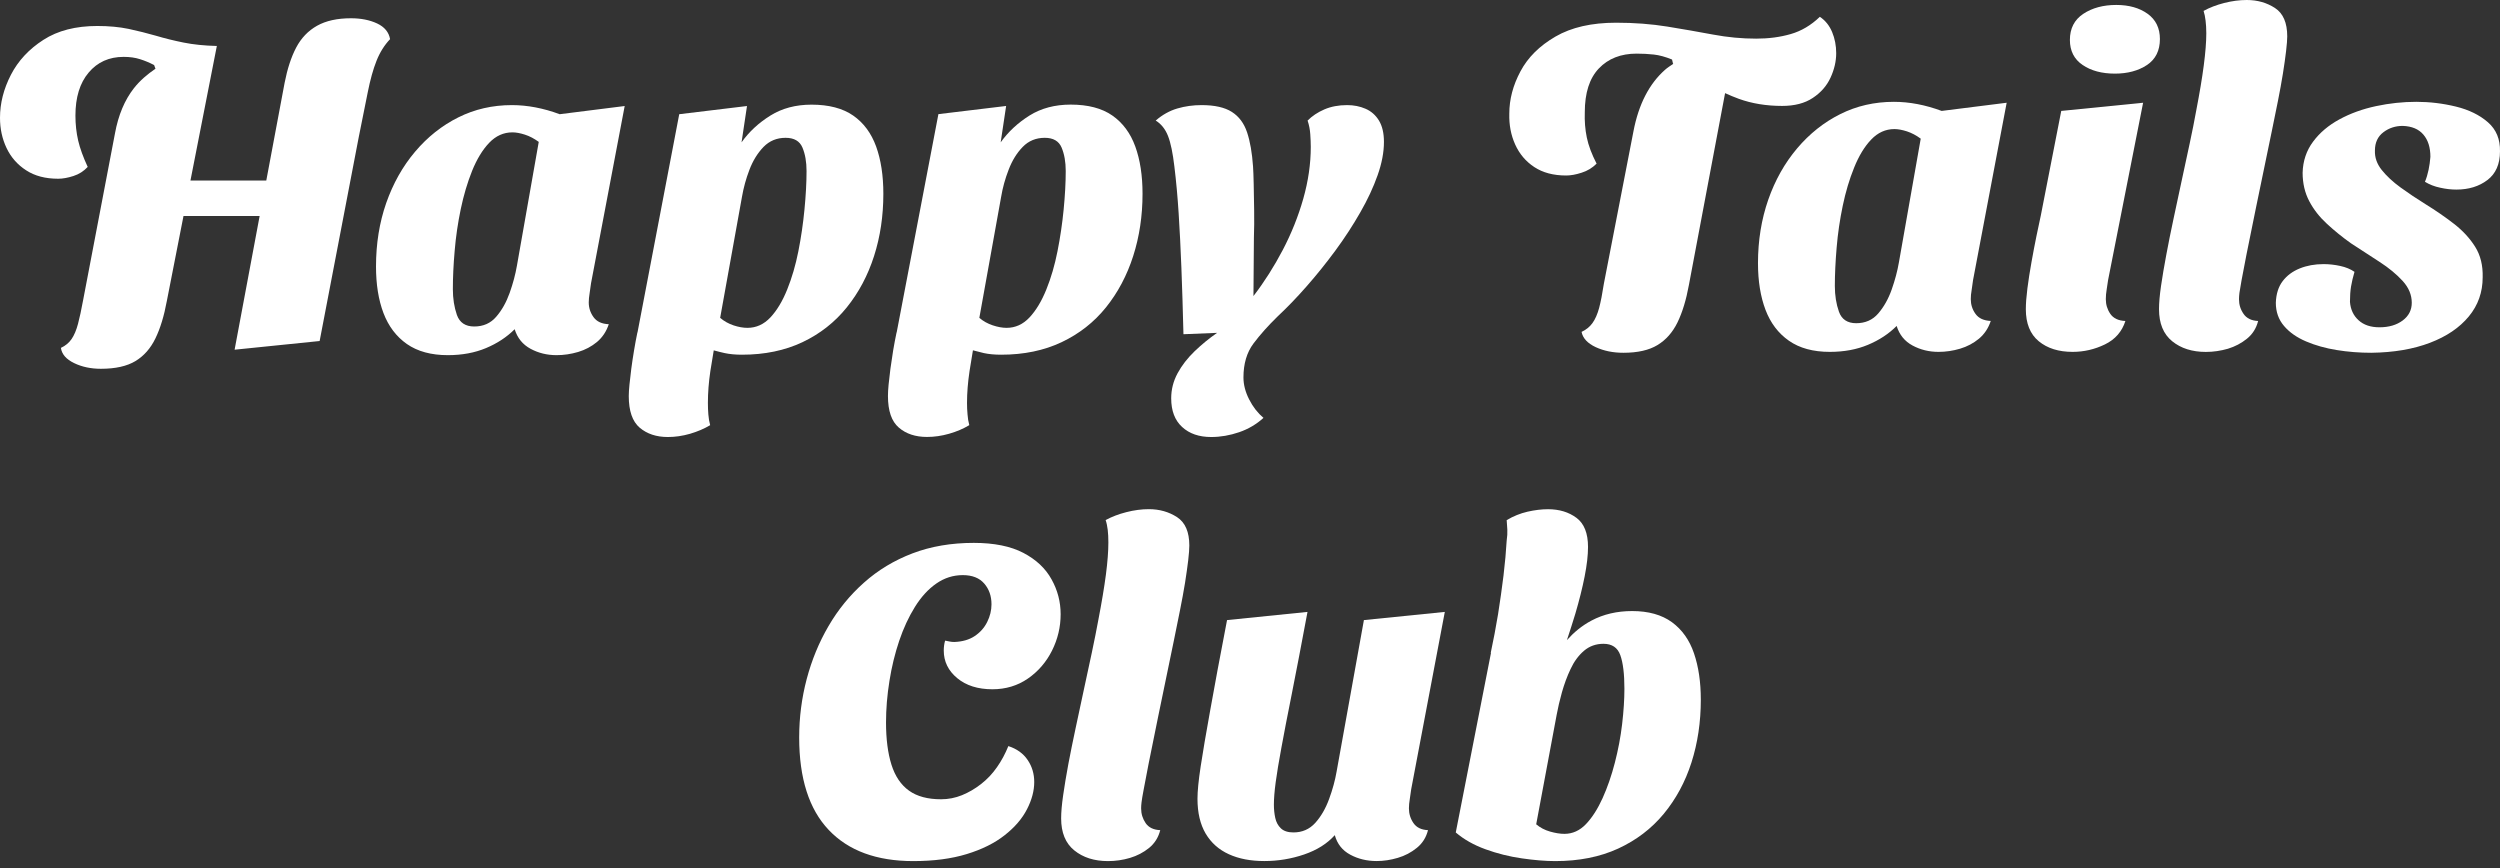
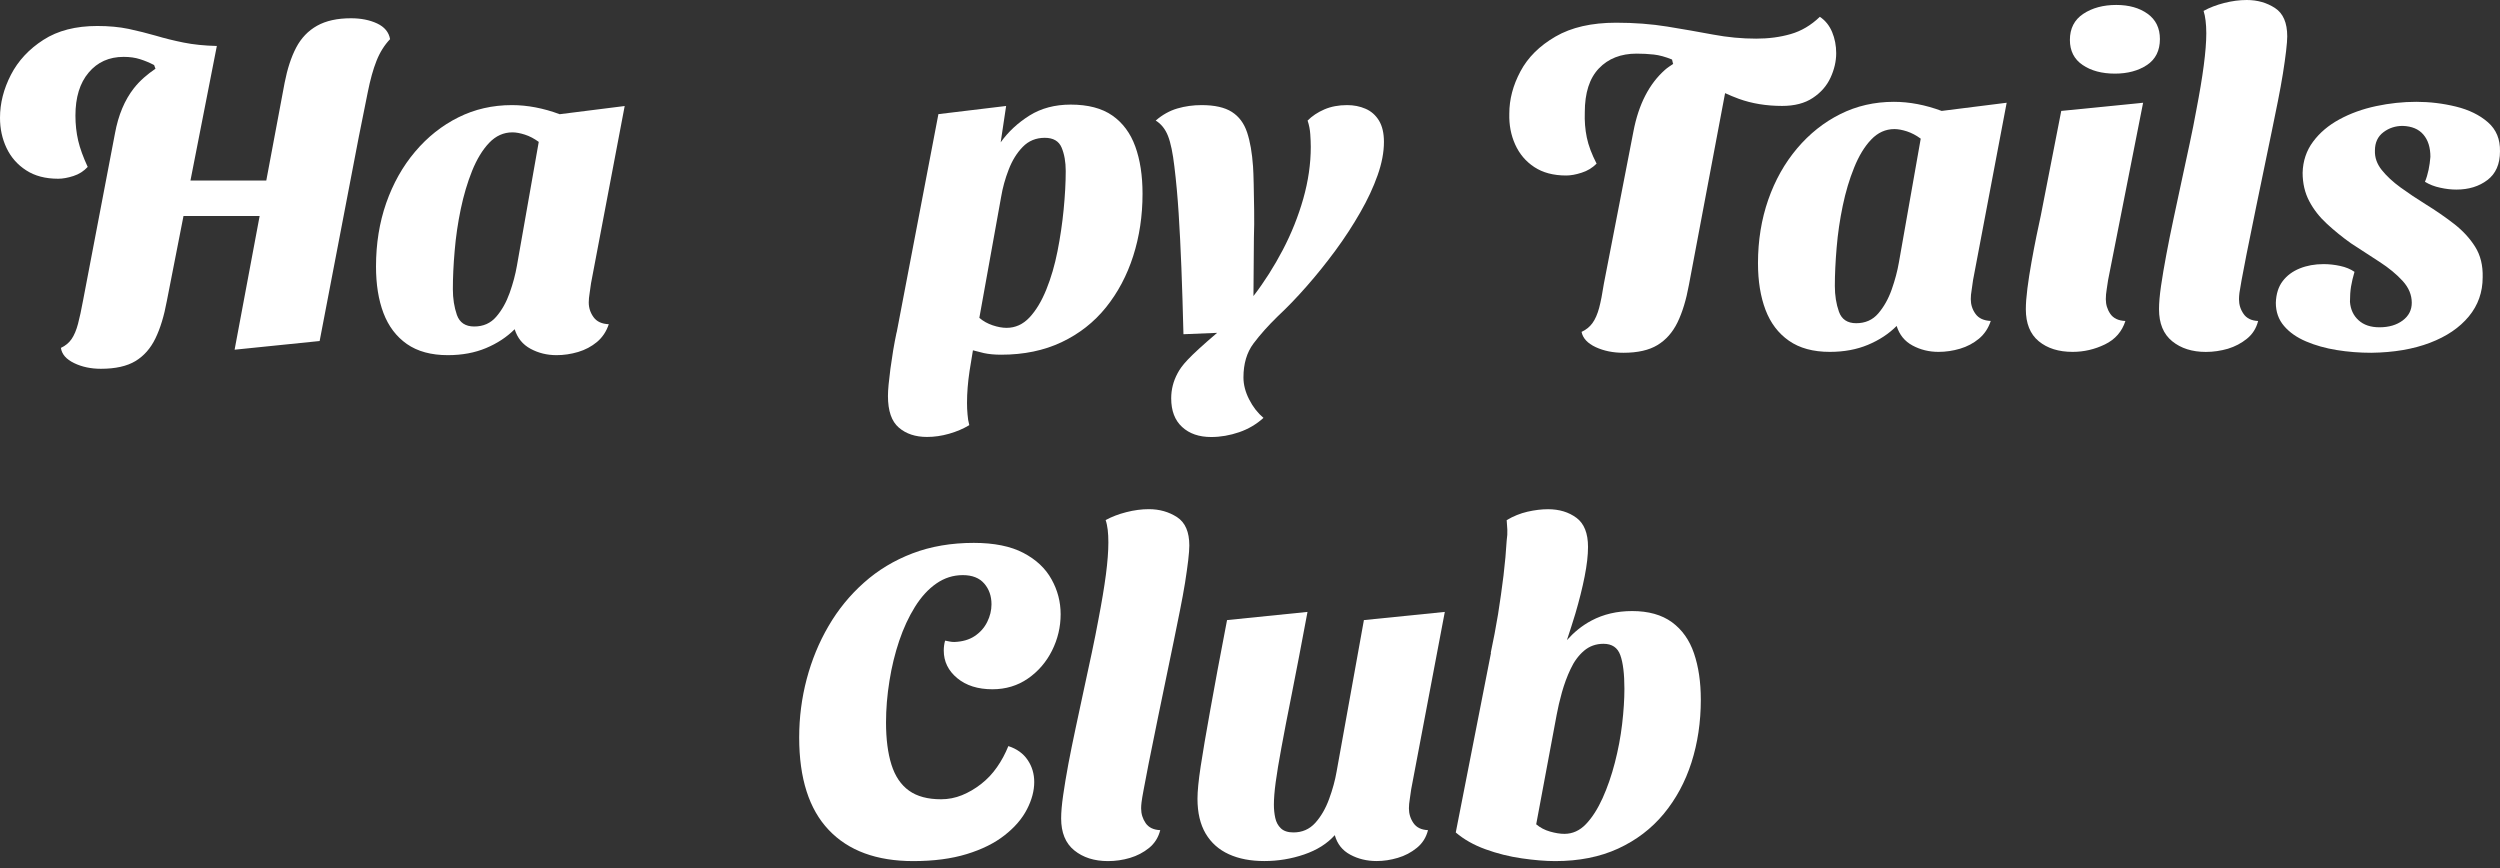
<svg xmlns="http://www.w3.org/2000/svg" width="144" height="50" viewBox="0 0 144 50" fill="none">
  <rect x="0" y="0" width="144" height="50" fill="#333333" stroke="none" />
  <path d="M22.468 2.255C22.399 1.854 22.149 1.552 21.721 1.351C21.294 1.151 20.791 1.052 20.216 1.052C19.431 1.052 18.78 1.194 18.265 1.482C17.751 1.77 17.35 2.189 17.059 2.741C16.771 3.29 16.551 3.967 16.394 4.77L15.338 10.4H10.97L12.49 2.648C11.775 2.63 11.138 2.566 10.58 2.453C10.019 2.34 9.487 2.209 8.982 2.058C8.476 1.912 7.95 1.782 7.412 1.665C6.868 1.552 6.267 1.497 5.604 1.497C4.363 1.497 3.328 1.761 2.5 2.296C1.671 2.828 1.046 3.499 0.628 4.31C0.209 5.124 0 5.947 0 6.787C0 7.415 0.125 7.996 0.378 8.528C0.631 9.06 1.006 9.487 1.506 9.81C2.003 10.135 2.619 10.295 3.351 10.295C3.613 10.295 3.904 10.243 4.229 10.138C4.552 10.034 4.825 9.859 5.052 9.615C4.793 9.054 4.607 8.548 4.502 8.095C4.398 7.641 4.345 7.162 4.345 6.656C4.345 5.607 4.598 4.781 5.107 4.18C5.613 3.578 6.284 3.276 7.121 3.276C7.473 3.276 7.787 3.319 8.066 3.409C8.345 3.497 8.615 3.61 8.877 3.747L8.955 3.959C8.487 4.278 8.06 4.639 7.711 5.084C7.179 5.764 6.816 6.63 6.624 7.676L4.793 17.262C4.686 17.838 4.587 18.306 4.491 18.663C4.395 19.021 4.273 19.309 4.125 19.527C3.976 19.745 3.77 19.916 3.508 20.038C3.561 20.405 3.814 20.695 4.267 20.913C4.72 21.134 5.238 21.242 5.813 21.242C6.65 21.242 7.313 21.093 7.804 20.797C8.293 20.5 8.676 20.064 8.955 19.486C9.234 18.911 9.452 18.196 9.609 17.341L10.569 12.443H14.955L13.513 20.143L18.411 19.643L20.661 7.912C20.87 6.883 21.044 6.014 21.184 5.307C21.326 4.598 21.489 4.002 21.684 3.511C21.876 3.023 22.137 2.604 22.468 2.255Z" fill="white" />
  <path d="M29.776 15.298C29.689 15.803 29.549 16.327 29.358 16.867C29.163 17.411 28.907 17.87 28.584 18.242C28.262 18.62 27.837 18.806 27.314 18.806C26.808 18.806 26.477 18.585 26.317 18.14C26.163 17.693 26.085 17.201 26.085 16.658C26.085 15.995 26.117 15.257 26.189 14.446C26.256 13.635 26.375 12.833 26.541 12.036C26.707 11.243 26.925 10.51 27.195 9.836C27.468 9.165 27.794 8.627 28.177 8.226C28.561 7.825 29.006 7.624 29.515 7.624C29.724 7.624 29.962 7.668 30.233 7.755C30.506 7.842 30.77 7.982 31.032 8.173L29.776 15.298ZM34.043 16.318L35.982 6.107L32.238 6.578C31.296 6.229 30.378 6.054 29.488 6.054C28.369 6.054 27.34 6.29 26.399 6.761C25.454 7.232 24.625 7.891 23.91 8.737C23.193 9.583 22.64 10.571 22.245 11.696C21.853 12.821 21.658 14.042 21.658 15.35C21.658 16.379 21.8 17.274 22.088 18.033C22.379 18.794 22.826 19.387 23.437 19.815C24.05 20.242 24.835 20.457 25.797 20.457C26.617 20.457 27.349 20.32 27.994 20.05C28.64 19.78 29.192 19.416 29.645 18.963C29.802 19.472 30.108 19.846 30.561 20.091C31.014 20.335 31.511 20.457 32.055 20.457C32.474 20.457 32.886 20.396 33.299 20.274C33.709 20.152 34.069 19.96 34.386 19.698C34.7 19.434 34.927 19.094 35.066 18.675C34.665 18.658 34.372 18.524 34.188 18.268C34.005 18.015 33.912 17.733 33.912 17.419C33.912 17.262 33.93 17.079 33.965 16.867C33.999 16.658 34.026 16.475 34.043 16.318Z" fill="white" />
-   <path d="M45.344 16.672C45.074 17.344 44.751 17.882 44.376 18.283C43.998 18.684 43.559 18.884 43.05 18.884C42.809 18.884 42.542 18.838 42.254 18.742C41.966 18.646 41.708 18.501 41.481 18.309L42.737 11.342C42.827 10.818 42.969 10.295 43.17 9.772C43.37 9.249 43.641 8.813 43.981 8.461C44.324 8.112 44.745 7.938 45.251 7.938C45.742 7.938 46.065 8.127 46.222 8.502C46.379 8.877 46.457 9.327 46.457 9.85C46.457 10.513 46.416 11.252 46.338 12.062C46.26 12.876 46.143 13.678 45.986 14.472C45.829 15.268 45.614 16.001 45.344 16.672ZM48.774 17.707C49.463 16.853 49.989 15.864 50.346 14.748C50.704 13.632 50.881 12.434 50.881 11.161C50.881 10.112 50.742 9.205 50.465 8.438C50.184 7.668 49.745 7.075 49.143 6.656C48.538 6.237 47.739 6.028 46.745 6.028C45.838 6.028 45.047 6.237 44.376 6.656C43.702 7.075 43.146 7.589 42.713 8.199L43.027 6.107L39.124 6.578L36.72 19.149H36.714C36.644 19.48 36.58 19.829 36.519 20.195C36.458 20.561 36.406 20.91 36.362 21.242C36.319 21.573 36.284 21.875 36.258 22.146C36.231 22.416 36.217 22.64 36.217 22.814C36.217 23.669 36.426 24.276 36.845 24.634C37.266 24.991 37.804 25.172 38.47 25.172C38.888 25.172 39.312 25.11 39.74 24.988C40.167 24.863 40.557 24.698 40.905 24.491C40.853 24.297 40.818 24.093 40.801 23.875C40.783 23.657 40.775 23.433 40.775 23.207C40.775 22.631 40.821 22.021 40.917 21.372C40.981 20.951 41.045 20.559 41.112 20.181C41.347 20.245 41.565 20.3 41.742 20.338C42.022 20.399 42.353 20.431 42.737 20.431C44.047 20.431 45.207 20.189 46.222 19.71C47.233 19.23 48.085 18.562 48.774 17.707Z" fill="white" />
  <path d="M57.665 11.341C57.753 10.818 57.895 10.295 58.099 9.772C58.299 9.249 58.569 8.81 58.91 8.461C59.249 8.112 59.674 7.938 60.18 7.938C60.668 7.938 60.991 8.127 61.148 8.499C61.307 8.877 61.386 9.327 61.386 9.85C61.386 10.513 61.345 11.251 61.267 12.062C61.188 12.873 61.069 13.678 60.912 14.472C60.755 15.265 60.543 15.998 60.27 16.672C59.999 17.344 59.677 17.881 59.302 18.282C58.927 18.684 58.485 18.884 57.979 18.884C57.735 18.884 57.468 18.835 57.18 18.739C56.892 18.643 56.633 18.5 56.41 18.309L57.665 11.341ZM56.041 20.178C56.276 20.242 56.491 20.297 56.671 20.338C56.95 20.399 57.282 20.431 57.665 20.431C58.976 20.431 60.136 20.189 61.148 19.71C62.162 19.23 63.014 18.562 63.703 17.707C64.391 16.85 64.915 15.864 65.272 14.748C65.63 13.629 65.81 12.434 65.81 11.158C65.81 10.112 65.67 9.202 65.391 8.435C65.112 7.667 64.671 7.074 64.069 6.653C63.467 6.234 62.668 6.025 61.671 6.025C60.764 6.025 59.973 6.234 59.302 6.653C58.63 7.074 58.075 7.589 57.639 8.199L57.953 6.104L54.052 6.574L51.649 19.146H51.643C51.573 19.477 51.506 19.826 51.445 20.192C51.384 20.561 51.332 20.91 51.288 21.241C51.245 21.573 51.21 21.872 51.184 22.145C51.157 22.416 51.146 22.637 51.146 22.811C51.146 23.669 51.355 24.273 51.774 24.631C52.192 24.991 52.733 25.168 53.395 25.168C53.817 25.168 54.238 25.107 54.666 24.985C55.096 24.863 55.483 24.698 55.831 24.488C55.779 24.296 55.744 24.09 55.73 23.872C55.709 23.654 55.7 23.433 55.7 23.206C55.7 22.628 55.75 22.018 55.846 21.372C55.91 20.948 55.974 20.556 56.041 20.178Z" fill="white" />
-   <path d="M73.614 18.204C74.155 17.698 74.71 17.123 75.277 16.475C75.844 15.829 76.393 15.146 76.928 14.42C77.46 13.696 77.933 12.966 78.352 12.234C78.774 11.501 79.105 10.789 79.349 10.098C79.593 9.412 79.715 8.769 79.715 8.173C79.715 7.668 79.619 7.258 79.428 6.944C79.236 6.63 78.977 6.403 78.654 6.264C78.332 6.124 77.977 6.054 77.594 6.054C77.105 6.054 76.669 6.136 76.285 6.301C75.899 6.467 75.579 6.682 75.317 6.944C75.405 7.205 75.454 7.467 75.472 7.729C75.489 7.99 75.501 8.234 75.501 8.461C75.501 9.441 75.355 10.435 75.068 11.449C74.78 12.461 74.387 13.443 73.89 14.394C73.39 15.347 72.829 16.233 72.199 17.053L72.225 13.699C72.242 13.176 72.248 12.644 72.239 12.103C72.231 11.562 72.222 11.065 72.213 10.609C72.204 10.156 72.19 9.816 72.175 9.589C72.12 8.804 72.007 8.147 71.832 7.624C71.658 7.101 71.365 6.708 70.955 6.447C70.545 6.185 69.963 6.054 69.213 6.054C68.725 6.054 68.257 6.118 67.812 6.249C67.368 6.38 66.952 6.612 66.569 6.944C66.882 7.136 67.121 7.432 67.278 7.833C67.435 8.234 67.554 8.821 67.644 9.589C67.749 10.443 67.83 11.347 67.891 12.298C67.952 13.251 68.004 14.289 68.048 15.417C68.092 16.542 68.132 17.82 68.167 19.251L70.106 19.172C69.65 19.486 69.219 19.841 68.809 20.233C68.4 20.628 68.071 21.05 67.827 21.503C67.583 21.957 67.461 22.436 67.461 22.945C67.461 23.66 67.67 24.209 68.089 24.593C68.507 24.98 69.065 25.172 69.766 25.172C70.306 25.172 70.841 25.078 71.376 24.895C71.908 24.712 72.373 24.436 72.777 24.07C72.446 23.791 72.17 23.439 71.952 23.009C71.734 22.582 71.623 22.16 71.623 21.739C71.623 20.954 71.815 20.303 72.199 19.788C72.585 19.274 73.056 18.745 73.614 18.204Z" fill="white" />
+   <path d="M73.614 18.204C74.155 17.698 74.71 17.123 75.277 16.475C75.844 15.829 76.393 15.146 76.928 14.42C77.46 13.696 77.933 12.966 78.352 12.234C78.774 11.501 79.105 10.789 79.349 10.098C79.593 9.412 79.715 8.769 79.715 8.173C79.715 7.668 79.619 7.258 79.428 6.944C79.236 6.63 78.977 6.403 78.654 6.264C78.332 6.124 77.977 6.054 77.594 6.054C77.105 6.054 76.669 6.136 76.285 6.301C75.899 6.467 75.579 6.682 75.317 6.944C75.405 7.205 75.454 7.467 75.472 7.729C75.489 7.99 75.501 8.234 75.501 8.461C75.501 9.441 75.355 10.435 75.068 11.449C74.78 12.461 74.387 13.443 73.89 14.394C73.39 15.347 72.829 16.233 72.199 17.053L72.225 13.699C72.242 13.176 72.248 12.644 72.239 12.103C72.231 11.562 72.222 11.065 72.213 10.609C72.204 10.156 72.19 9.816 72.175 9.589C72.12 8.804 72.007 8.147 71.832 7.624C71.658 7.101 71.365 6.708 70.955 6.447C70.545 6.185 69.963 6.054 69.213 6.054C68.725 6.054 68.257 6.118 67.812 6.249C67.368 6.38 66.952 6.612 66.569 6.944C66.882 7.136 67.121 7.432 67.278 7.833C67.435 8.234 67.554 8.821 67.644 9.589C67.749 10.443 67.83 11.347 67.891 12.298C67.952 13.251 68.004 14.289 68.048 15.417C68.092 16.542 68.132 17.82 68.167 19.251L70.106 19.172C68.4 20.628 68.071 21.05 67.827 21.503C67.583 21.957 67.461 22.436 67.461 22.945C67.461 23.66 67.67 24.209 68.089 24.593C68.507 24.98 69.065 25.172 69.766 25.172C70.306 25.172 70.841 25.078 71.376 24.895C71.908 24.712 72.373 24.436 72.777 24.07C72.446 23.791 72.17 23.439 71.952 23.009C71.734 22.582 71.623 22.16 71.623 21.739C71.623 20.954 71.815 20.303 72.199 19.788C72.585 19.274 73.056 18.745 73.614 18.204Z" fill="white" />
  <path d="M102.649 6.101C103.364 6.101 103.954 5.95 104.416 5.641C104.878 5.336 105.219 4.95 105.437 4.476C105.655 4.005 105.765 3.534 105.765 3.063C105.765 2.627 105.686 2.22 105.53 1.845C105.373 1.47 105.137 1.177 104.823 0.968C104.317 1.456 103.756 1.787 103.146 1.962C102.536 2.139 101.873 2.226 101.158 2.226C100.335 2.226 99.507 2.148 98.67 1.991C97.83 1.834 96.952 1.68 96.036 1.531C95.121 1.383 94.138 1.308 93.089 1.308C91.676 1.308 90.511 1.575 89.595 2.107C88.677 2.639 88.005 3.307 87.578 4.11C87.148 4.915 86.936 5.726 86.936 6.545C86.918 7.194 87.031 7.787 87.276 8.327C87.52 8.868 87.886 9.301 88.377 9.624C88.866 9.946 89.476 10.109 90.209 10.109C90.47 10.109 90.767 10.057 91.098 9.949C91.432 9.845 91.72 9.67 91.964 9.426C91.685 8.885 91.496 8.385 91.4 7.92C91.304 7.458 91.266 6.973 91.284 6.467C91.284 5.351 91.554 4.508 92.095 3.941C92.636 3.374 93.362 3.089 94.269 3.089C94.618 3.089 94.949 3.107 95.263 3.142C95.577 3.177 95.929 3.273 96.31 3.429L96.365 3.665C96.371 3.668 96.376 3.674 96.382 3.677C96.219 3.787 96.048 3.892 95.906 4.02C94.99 4.831 94.382 6.014 94.086 7.569L92.383 16.341C92.296 16.916 92.203 17.384 92.109 17.742C92.011 18.099 91.886 18.387 91.729 18.605C91.572 18.823 91.362 18.995 91.098 19.117C91.171 19.483 91.441 19.774 91.912 19.995C92.383 20.213 92.915 20.32 93.508 20.32C94.33 20.32 94.984 20.172 95.472 19.875C95.961 19.579 96.344 19.143 96.626 18.567C96.906 17.989 97.124 17.274 97.28 16.419L99.365 5.365C99.626 5.482 99.885 5.595 100.161 5.694C100.911 5.964 101.742 6.101 102.649 6.101Z" fill="white" />
  <path d="M109.378 15.109C109.291 15.614 109.151 16.138 108.96 16.681C108.768 17.222 108.509 17.681 108.186 18.056C107.864 18.431 107.439 18.617 106.916 18.617C106.411 18.617 106.079 18.396 105.922 17.951C105.765 17.507 105.687 17.013 105.687 16.472C105.687 15.806 105.722 15.068 105.791 14.257C105.858 13.446 105.977 12.644 106.143 11.847C106.309 11.054 106.527 10.321 106.8 9.65C107.07 8.979 107.396 8.441 107.78 8.04C108.163 7.636 108.611 7.435 109.117 7.435C109.326 7.435 109.564 7.479 109.837 7.566C110.108 7.656 110.372 7.793 110.634 7.987L109.378 15.109ZM113.648 16.132L115.584 5.918L111.84 6.389C110.898 6.04 109.98 5.865 109.09 5.865C107.971 5.865 106.942 6.101 106.001 6.572C105.056 7.043 104.228 7.703 103.513 8.548C102.798 9.394 102.242 10.383 101.85 11.507C101.458 12.635 101.26 13.853 101.26 15.161C101.26 16.193 101.405 17.085 101.693 17.847C101.981 18.605 102.428 19.198 103.042 19.626C103.652 20.053 104.437 20.268 105.399 20.268C106.219 20.268 106.951 20.131 107.596 19.861C108.242 19.591 108.794 19.23 109.247 18.774C109.404 19.283 109.71 19.658 110.163 19.902C110.616 20.146 111.116 20.268 111.657 20.268C112.076 20.268 112.491 20.207 112.901 20.085C113.311 19.963 113.671 19.771 113.988 19.509C114.302 19.245 114.529 18.908 114.668 18.486C114.267 18.469 113.974 18.335 113.791 18.082C113.607 17.829 113.517 17.544 113.517 17.231C113.517 17.074 113.532 16.89 113.57 16.681C113.605 16.472 113.628 16.289 113.648 16.132Z" fill="white" />
  <path d="M123.705 0.796C123.234 0.456 122.63 0.285 121.897 0.285C121.147 0.285 120.514 0.456 119.999 0.796C119.485 1.136 119.226 1.639 119.226 2.302C119.226 2.93 119.47 3.412 119.961 3.744C120.45 4.075 121.069 4.241 121.819 4.241C122.551 4.241 123.167 4.075 123.667 3.744C124.164 3.412 124.411 2.912 124.411 2.249C124.411 1.622 124.176 1.136 123.705 0.796Z" fill="white" />
  <path d="M121.426 16.132L123.443 5.918L118.728 6.389L117.551 12.411C117.482 12.725 117.397 13.12 117.301 13.591C117.205 14.062 117.109 14.565 117.014 15.097C116.918 15.629 116.839 16.135 116.778 16.617C116.717 17.097 116.688 17.492 116.688 17.809C116.688 18.629 116.935 19.245 117.432 19.655C117.929 20.065 118.58 20.268 119.382 20.268C120.031 20.268 120.65 20.126 121.243 19.838C121.836 19.55 122.228 19.099 122.423 18.489C122.019 18.472 121.731 18.335 121.557 18.082C121.382 17.829 121.295 17.544 121.295 17.231C121.295 17.056 121.312 16.864 121.347 16.655C121.382 16.446 121.408 16.271 121.426 16.132Z" fill="white" />
  <path d="M129.111 16.158C129.172 15.827 129.268 15.324 129.399 14.652C129.53 13.981 129.713 13.077 129.949 11.941C130.184 10.807 130.486 9.348 130.853 7.569C130.975 6.976 131.094 6.395 131.207 5.828C131.32 5.261 131.416 4.732 131.495 4.244C131.573 3.755 131.634 3.322 131.678 2.947C131.722 2.569 131.745 2.288 131.745 2.096C131.745 1.308 131.507 0.764 131.036 0.459C130.565 0.154 130.024 -5.19028e-07 129.414 -5.19028e-07C128.992 -5.19028e-07 128.562 0.058 128.114 0.171C127.67 0.285 127.274 0.436 126.926 0.628C126.978 0.785 127.016 0.974 127.042 1.192C127.068 1.41 127.083 1.651 127.083 1.913C127.083 2.418 127.033 3.037 126.937 3.77C126.841 4.505 126.696 5.369 126.504 6.363C126.399 6.941 126.275 7.575 126.126 8.264C125.978 8.953 125.824 9.665 125.667 10.397C125.51 11.13 125.353 11.862 125.196 12.598C125.039 13.33 124.9 14.025 124.778 14.679C124.655 15.333 124.554 15.931 124.475 16.472C124.397 17.013 124.359 17.457 124.359 17.809C124.359 18.629 124.612 19.245 125.118 19.655C125.623 20.065 126.269 20.271 127.056 20.271C127.492 20.271 127.914 20.207 128.327 20.088C128.736 19.963 129.103 19.771 129.425 19.509C129.748 19.248 129.963 18.908 130.068 18.489C129.684 18.472 129.402 18.335 129.231 18.082C129.053 17.829 128.966 17.547 128.966 17.234C128.966 17.126 128.975 17.007 128.992 16.864C129.01 16.725 129.05 16.489 129.111 16.158Z" fill="white" />
  <path d="M143.304 7.042C142.825 6.624 142.209 6.322 141.459 6.139C140.706 5.955 139.947 5.865 139.18 5.865C138.412 5.865 137.639 5.947 136.863 6.112C136.084 6.278 135.384 6.531 134.753 6.874C134.125 7.214 133.619 7.641 133.236 8.156C132.852 8.67 132.649 9.269 132.631 9.949C132.631 10.56 132.759 11.106 133.012 11.586C133.265 12.068 133.605 12.501 134.035 12.896C134.462 13.289 134.919 13.661 135.41 14.01C135.968 14.376 136.517 14.733 137.058 15.082C137.599 15.431 138.043 15.8 138.395 16.184C138.744 16.568 138.918 16.986 138.918 17.44C138.918 17.858 138.744 18.198 138.395 18.46C138.043 18.721 137.599 18.852 137.058 18.852C136.552 18.852 136.151 18.719 135.855 18.448C135.555 18.178 135.392 17.823 135.358 17.387C135.358 17.056 135.378 16.759 135.421 16.498C135.465 16.233 135.532 15.957 135.619 15.658C135.392 15.501 135.116 15.387 134.794 15.318C134.471 15.248 134.151 15.213 133.837 15.213C133.332 15.213 132.872 15.297 132.463 15.463C132.053 15.629 131.724 15.873 131.48 16.196C131.236 16.518 131.105 16.934 131.088 17.44C131.088 17.963 131.245 18.408 131.559 18.774C131.872 19.143 132.297 19.439 132.829 19.666C133.361 19.893 133.951 20.058 134.596 20.163C135.241 20.268 135.907 20.32 136.587 20.32C137.881 20.303 139.005 20.111 139.965 19.745C140.927 19.378 141.671 18.873 142.206 18.224C142.738 17.579 143.002 16.829 143.002 15.972C143.02 15.292 142.877 14.707 142.572 14.219C142.267 13.731 141.86 13.289 141.354 12.896C140.845 12.501 140.296 12.123 139.703 11.757C139.197 11.443 138.721 11.123 138.276 10.801C137.831 10.478 137.468 10.141 137.189 9.792C136.91 9.443 136.779 9.068 136.796 8.667C136.796 8.214 136.959 7.862 137.282 7.618C137.604 7.374 137.974 7.252 138.395 7.252C138.918 7.269 139.316 7.435 139.584 7.749C139.857 8.066 139.991 8.493 139.991 9.034C139.973 9.278 139.938 9.528 139.886 9.781C139.834 10.034 139.764 10.263 139.677 10.472C139.938 10.629 140.232 10.746 140.555 10.812C140.877 10.885 141.188 10.92 141.485 10.92C142.2 10.92 142.799 10.734 143.278 10.368C143.758 10.002 143.999 9.452 143.999 8.72C144.016 8.022 143.784 7.461 143.304 7.042Z" fill="white" />
  <path d="M58.944 31.845C58.212 31.462 57.259 31.27 56.09 31.27C54.797 31.27 53.622 31.47 52.567 31.871C51.512 32.273 50.576 32.836 49.765 33.56C48.951 34.284 48.271 35.118 47.722 36.063C47.172 37.005 46.754 38.022 46.466 39.112C46.178 40.205 46.033 41.324 46.033 42.478C46.033 44.835 46.6 46.611 47.736 47.806C48.87 49.003 50.495 49.599 52.605 49.599C53.776 49.599 54.803 49.465 55.683 49.195C56.567 48.925 57.294 48.562 57.869 48.108C58.447 47.655 58.875 47.158 59.154 46.614C59.433 46.073 59.572 45.55 59.572 45.044C59.572 44.574 59.447 44.149 59.192 43.774C58.939 43.399 58.569 43.132 58.081 42.975C57.904 43.411 57.689 43.818 57.424 44.193C57.163 44.568 56.858 44.89 56.509 45.161C56.16 45.434 55.794 45.646 55.41 45.803C55.023 45.96 54.622 46.038 54.204 46.038C53.436 46.038 52.82 45.873 52.358 45.541C51.896 45.21 51.559 44.713 51.349 44.05C51.14 43.385 51.035 42.574 51.035 41.612C51.035 40.827 51.102 40.03 51.233 39.217C51.361 38.406 51.55 37.638 51.794 36.912C52.038 36.188 52.34 35.537 52.698 34.961C53.056 34.386 53.465 33.935 53.931 33.612C54.393 33.29 54.901 33.127 55.459 33.127C56.003 33.127 56.413 33.29 56.692 33.612C56.971 33.935 57.11 34.333 57.11 34.804C57.11 35.153 57.029 35.493 56.863 35.825C56.698 36.159 56.456 36.429 56.142 36.638C55.828 36.848 55.436 36.961 54.965 36.978C54.875 36.978 54.788 36.97 54.701 36.952C54.614 36.935 54.526 36.917 54.439 36.9C54.387 37.074 54.361 37.266 54.361 37.475C54.361 38.103 54.619 38.632 55.134 39.06C55.648 39.487 56.326 39.702 57.163 39.702C57.93 39.702 58.613 39.496 59.206 39.086C59.799 38.676 60.264 38.138 60.596 37.475C60.927 36.813 61.093 36.112 61.093 35.38C61.093 34.665 60.918 33.993 60.566 33.365C60.218 32.735 59.677 32.229 58.944 31.845Z" fill="white" />
  <path d="M67.798 29.787C67.327 29.482 66.784 29.328 66.174 29.328C65.755 29.328 65.322 29.386 64.877 29.5C64.432 29.613 64.037 29.764 63.685 29.956C63.741 30.116 63.778 30.302 63.805 30.52C63.831 30.738 63.842 30.979 63.842 31.241C63.842 31.746 63.796 32.365 63.7 33.101C63.604 33.833 63.459 34.697 63.267 35.694C63.162 36.269 63.034 36.903 62.889 37.592C62.738 38.281 62.587 38.993 62.43 39.725C62.273 40.461 62.116 41.193 61.959 41.926C61.802 42.658 61.662 43.353 61.537 44.007C61.415 44.664 61.316 45.26 61.238 45.803C61.16 46.344 61.122 46.788 61.122 47.137C61.122 47.957 61.372 48.573 61.88 48.983C62.386 49.393 63.031 49.599 63.819 49.599C64.252 49.599 64.677 49.538 65.086 49.416C65.496 49.294 65.865 49.102 66.188 48.84C66.511 48.576 66.723 48.236 66.83 47.817C66.444 47.8 66.165 47.666 65.99 47.413C65.816 47.158 65.729 46.876 65.729 46.562C65.729 46.457 65.737 46.335 65.755 46.196C65.772 46.056 65.81 45.818 65.874 45.486C65.935 45.155 66.031 44.652 66.162 43.981C66.293 43.309 66.476 42.405 66.711 41.272C66.947 40.135 67.249 38.679 67.615 36.897C67.737 36.304 67.853 35.723 67.967 35.156C68.08 34.589 68.179 34.06 68.258 33.572C68.336 33.084 68.394 32.65 68.441 32.275C68.484 31.901 68.505 31.616 68.505 31.424C68.505 30.639 68.269 30.093 67.798 29.787Z" fill="white" />
  <path d="M81.285 45.46L83.221 35.246L78.561 35.717L76.989 44.44C76.902 44.945 76.759 45.471 76.556 46.024C76.355 46.573 76.091 47.029 75.759 47.399C75.425 47.765 75.009 47.948 74.501 47.948C74.187 47.948 73.945 47.87 73.78 47.713C73.614 47.556 73.507 47.355 73.454 47.108C73.402 46.867 73.376 46.614 73.376 46.349C73.376 46.001 73.411 45.57 73.48 45.053C73.55 44.538 73.658 43.876 73.809 43.065C73.957 42.251 74.158 41.213 74.411 39.949C74.663 38.682 74.963 37.115 75.312 35.246L70.678 35.717C70.274 37.812 69.952 39.542 69.71 40.902C69.463 42.266 69.28 43.347 69.158 44.149C69.036 44.954 68.975 45.573 68.975 46.009C68.975 46.814 69.132 47.48 69.446 48.015C69.763 48.547 70.207 48.942 70.783 49.204C71.359 49.468 72.039 49.596 72.826 49.596C73.611 49.596 74.376 49.471 75.117 49.218C75.858 48.965 76.448 48.593 76.884 48.105C77.024 48.611 77.32 48.986 77.776 49.23C78.227 49.474 78.736 49.596 79.294 49.596C79.695 49.596 80.102 49.535 80.512 49.413C80.921 49.294 81.288 49.099 81.61 48.837C81.933 48.576 82.148 48.236 82.253 47.817C81.869 47.8 81.59 47.663 81.416 47.41C81.241 47.157 81.154 46.873 81.154 46.559C81.154 46.402 81.171 46.219 81.206 46.009C81.241 45.8 81.267 45.617 81.285 45.46Z" fill="white" />
  <path d="M93.435 41.705C93.348 42.446 93.208 43.187 93.016 43.931C92.825 44.672 92.589 45.352 92.31 45.972C92.028 46.594 91.711 47.091 91.354 47.466C90.996 47.841 90.581 48.03 90.11 48.03C89.866 48.03 89.59 47.986 89.284 47.899C88.979 47.812 88.712 47.672 88.485 47.48L89.665 41.167C89.735 40.783 89.834 40.356 89.965 39.885C90.098 39.414 90.261 38.964 90.465 38.536C90.662 38.109 90.921 37.757 91.235 37.487C91.552 37.217 91.927 37.083 92.362 37.083C92.851 37.083 93.174 37.301 93.33 37.737C93.487 38.173 93.566 38.818 93.566 39.676C93.566 40.286 93.522 40.964 93.435 41.705ZM96.304 35.839C95.717 35.412 94.955 35.197 94.011 35.197C93.139 35.197 92.357 35.38 91.668 35.746C91.104 36.045 90.648 36.432 90.255 36.871C90.421 36.362 90.592 35.842 90.738 35.354C90.964 34.586 91.145 33.868 91.275 33.206C91.406 32.543 91.47 31.976 91.47 31.505C91.47 30.718 91.249 30.159 90.805 29.828C90.36 29.497 89.813 29.331 89.168 29.331C88.799 29.331 88.407 29.378 87.988 29.473C87.569 29.569 87.168 29.732 86.785 29.959C86.799 30.133 86.814 30.316 86.822 30.508C86.831 30.7 86.82 30.909 86.785 31.136C86.75 31.749 86.689 32.421 86.602 33.153C86.511 33.886 86.407 34.63 86.288 35.38C86.163 36.13 86.023 36.874 85.866 37.606H85.881L83.852 47.951C84.323 48.352 84.892 48.675 85.567 48.919C86.238 49.163 86.936 49.338 87.659 49.442C88.386 49.547 89.026 49.599 89.587 49.599C90.947 49.599 92.15 49.361 93.2 48.881C94.246 48.399 95.124 47.733 95.833 46.876C96.539 46.021 97.071 45.036 97.429 43.917C97.786 42.8 97.967 41.594 97.967 40.304C97.967 39.289 97.836 38.4 97.574 37.632C97.313 36.865 96.888 36.266 96.304 35.839Z" fill="white" />
</svg>